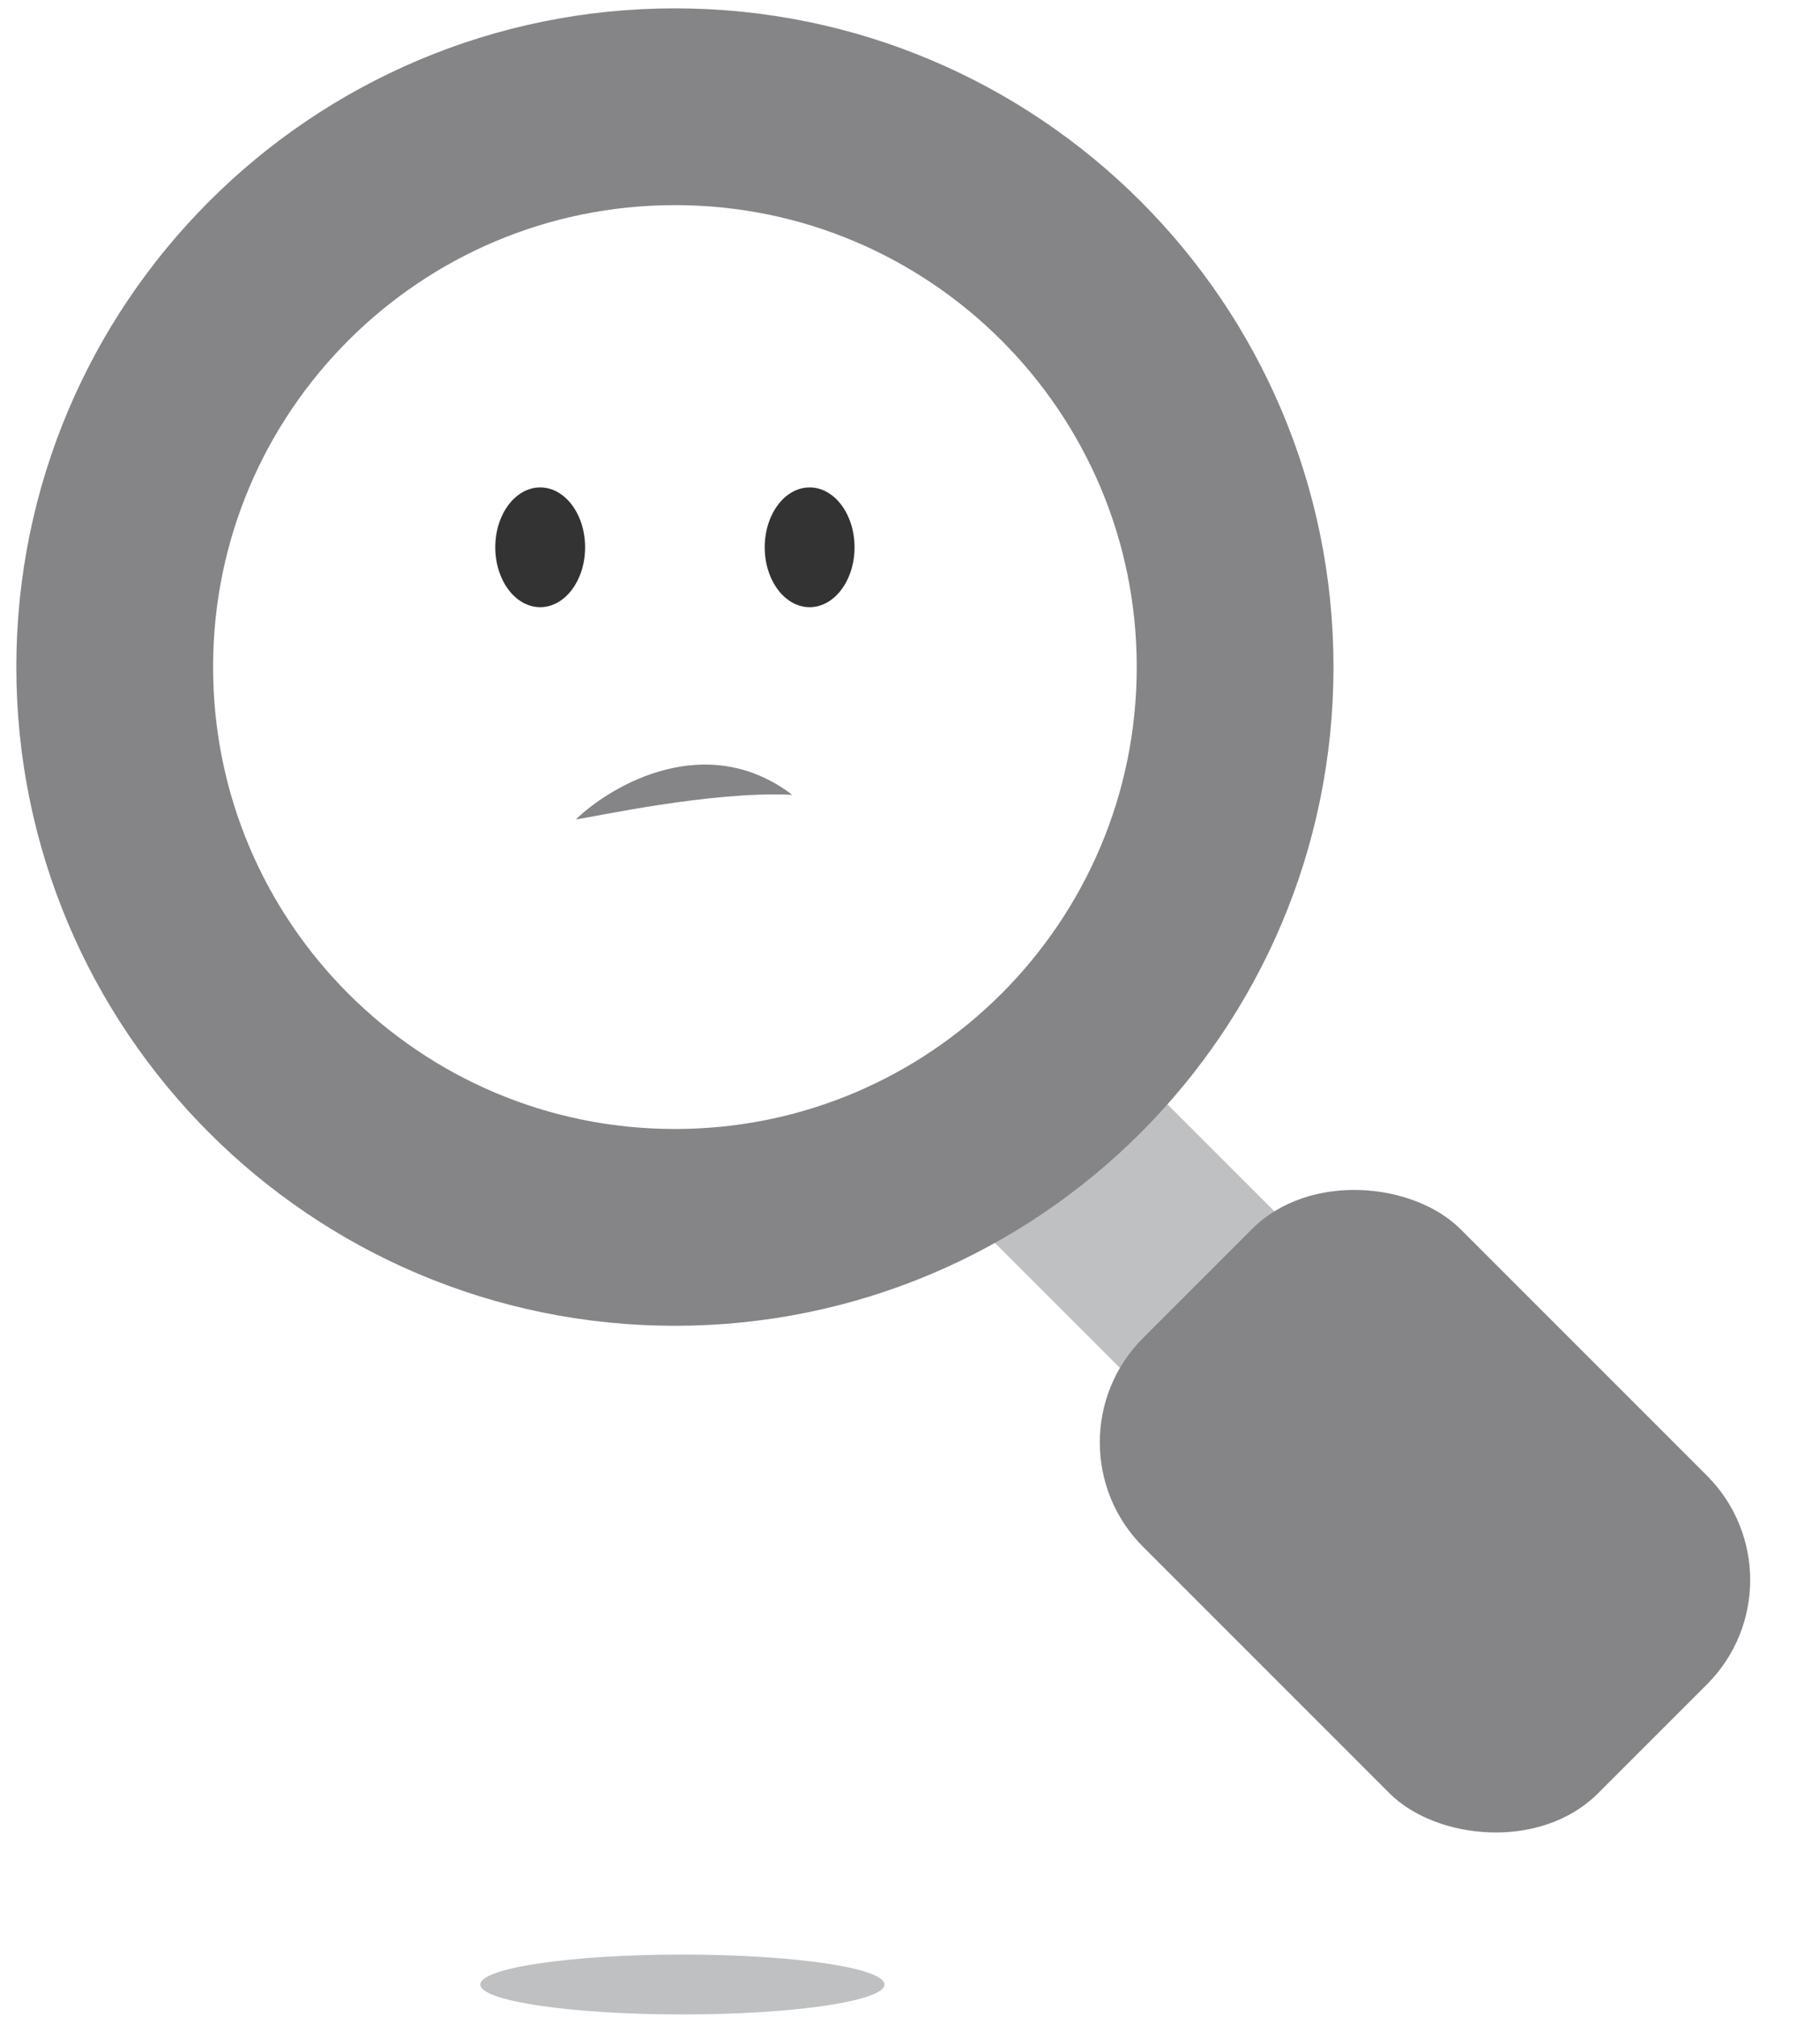
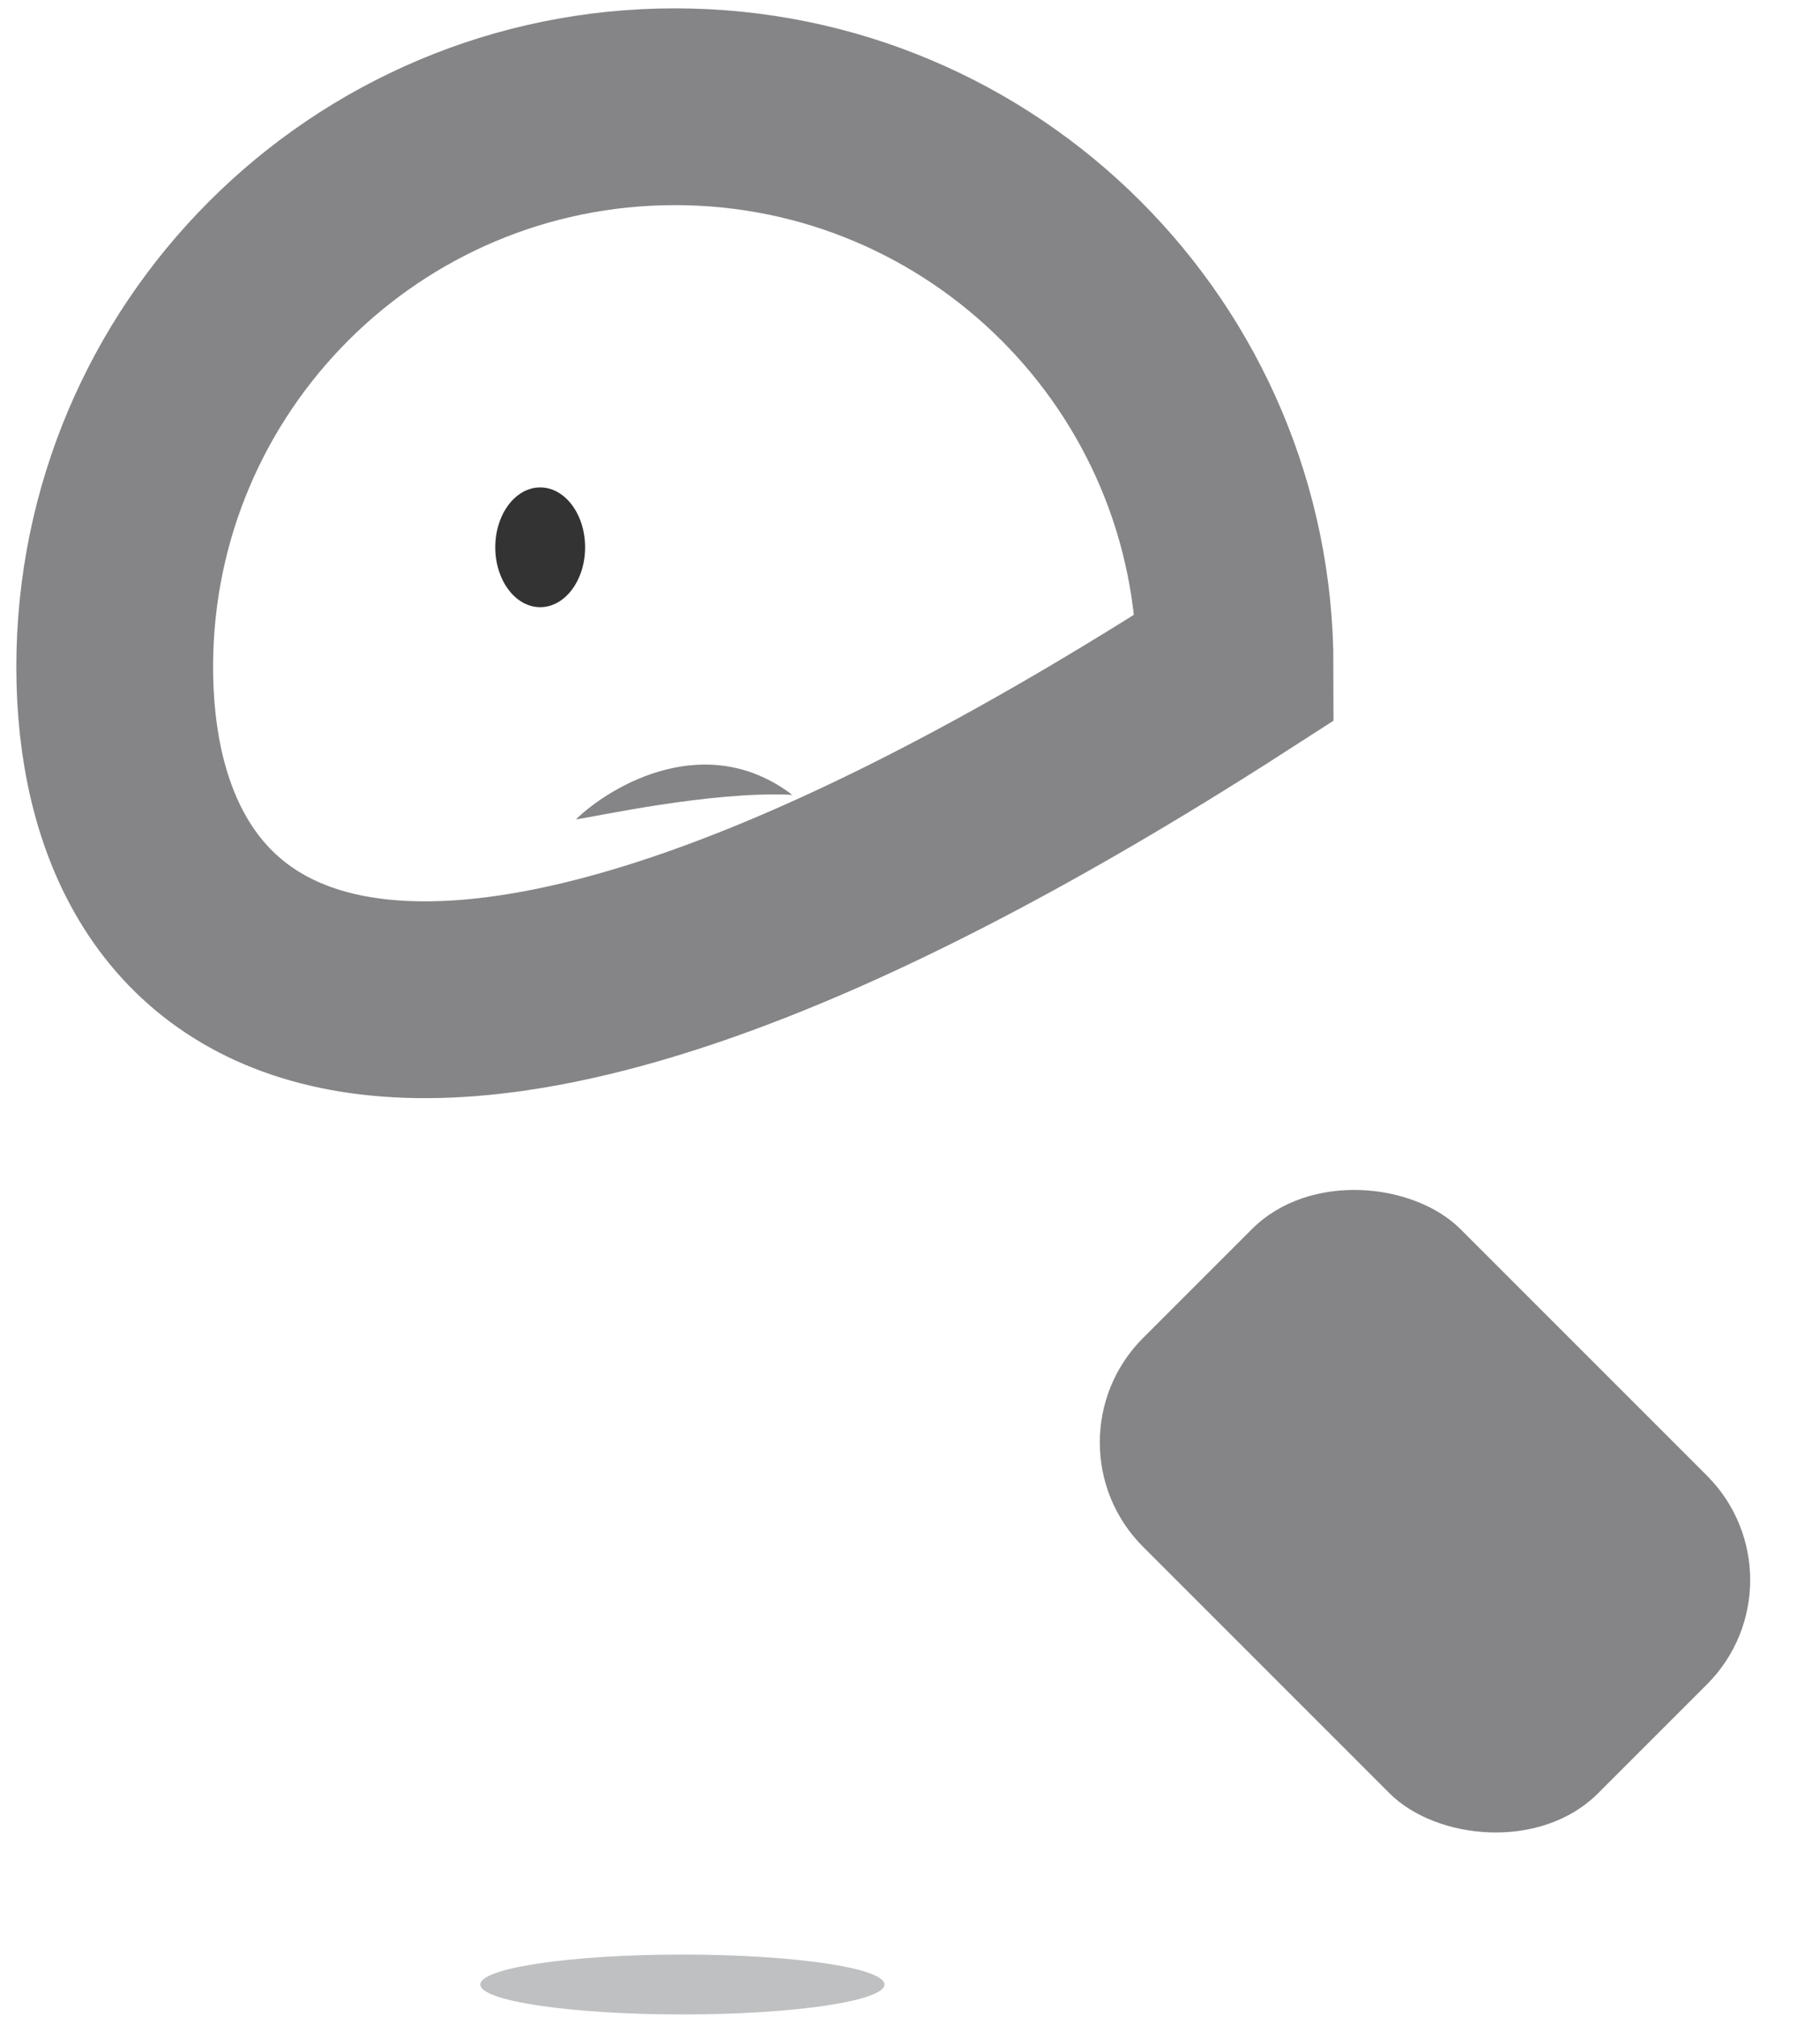
<svg xmlns="http://www.w3.org/2000/svg" width="74" height="82" viewBox="0 0 74 82" fill="none">
-   <rect x="39.958" y="50.028" width="8.941" height="9.737" transform="rotate(-45 39.958 50.028)" fill="#BFC0C1" />
  <rect x="42.232" y="58.634" width="18.257" height="26.169" rx="6" transform="rotate(-45 42.232 58.634)" fill="#858587" />
-   <path d="M50.219 27.116C50.219 39.696 40.021 49.894 27.442 49.894C14.862 49.894 4.664 39.696 4.664 27.116C4.664 14.537 14.862 4.339 27.442 4.339C40.021 4.339 50.219 14.537 50.219 27.116Z" stroke="#858587" stroke-width="8" />
+   <path d="M50.219 27.116C14.862 49.894 4.664 39.696 4.664 27.116C4.664 14.537 14.862 4.339 27.442 4.339C40.021 4.339 50.219 14.537 50.219 27.116Z" stroke="#858587" stroke-width="8" />
  <ellipse cx="21.964" cy="22.248" rx="1.826" ry="2.434" fill="#333333" />
-   <ellipse cx="32.919" cy="22.248" rx="1.826" ry="2.434" fill="#333333" />
  <path d="M23.415 33.307C24.903 31.878 28.746 29.677 32.212 32.31C28.893 32.146 24.067 33.233 23.415 33.307Z" fill="#858587" />
  <ellipse cx="27.746" cy="80.671" rx="8.216" ry="1.217" fill="#BFC0C1" />
</svg>